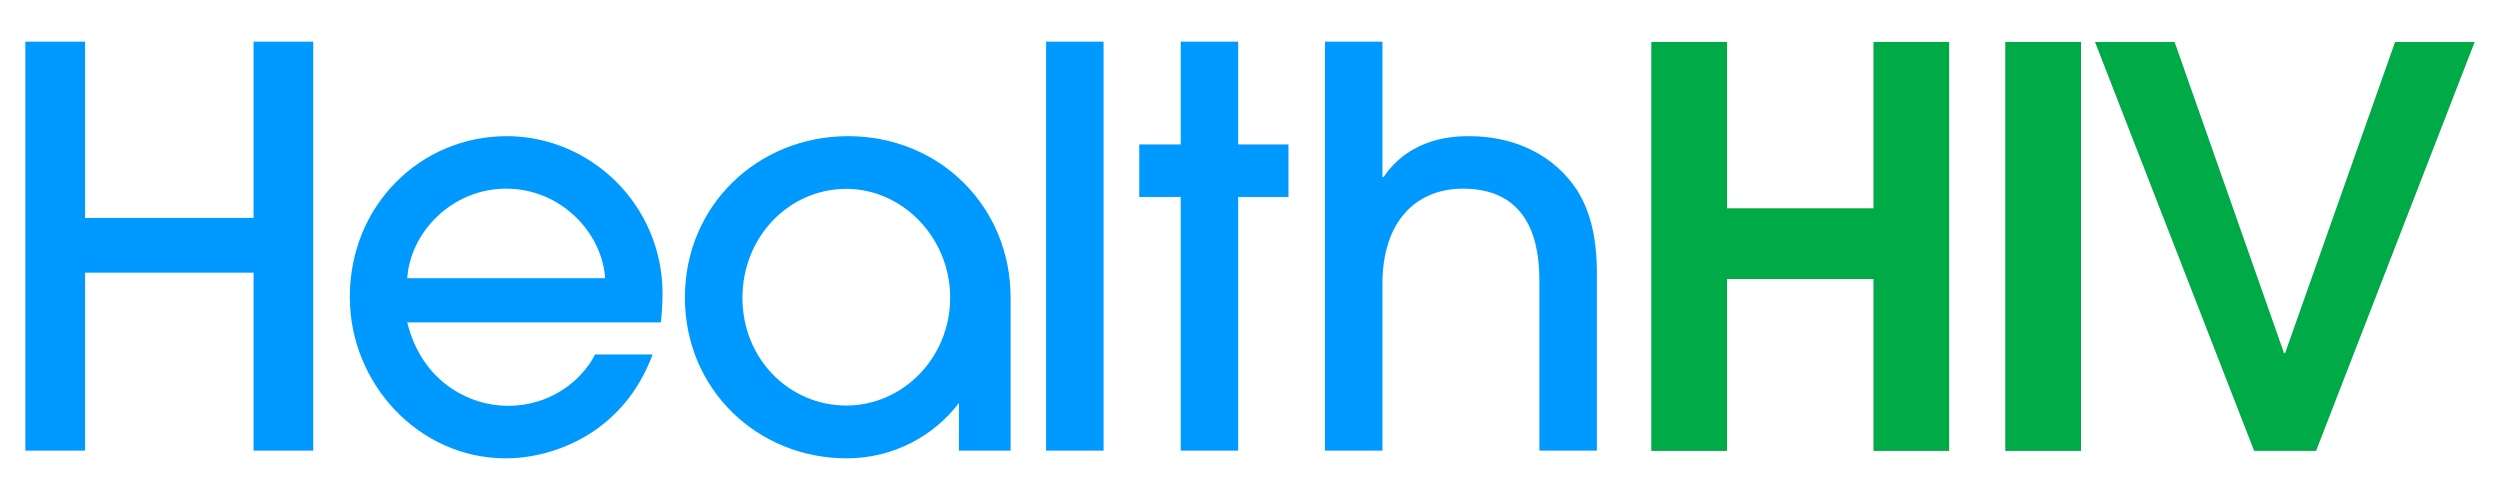
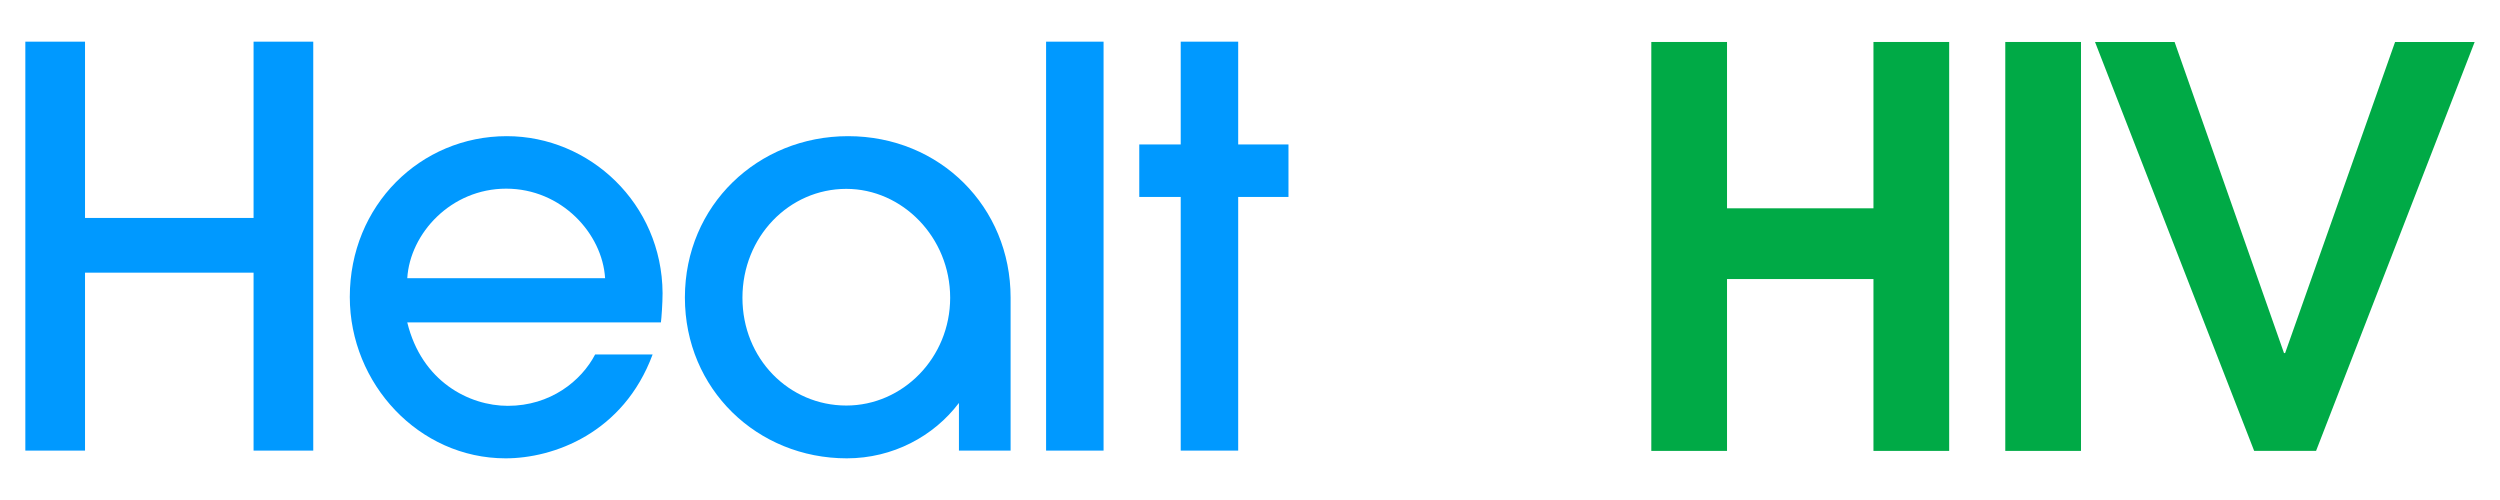
<svg xmlns="http://www.w3.org/2000/svg" id="a" data-name="Layer 1" width="600" height="120" viewBox="0 0 600 120">
  <defs>
    <style>
      .b {
        fill: #09f;
      }

      .c {
        fill: #00aa46;
      }
    </style>
  </defs>
  <polygon class="b" points="60.857 52.308 20.406 52.308 20.406 10 6.082 10 6.082 108.144 20.406 108.144 20.406 65.439 60.857 65.439 60.857 108.144 75.181 108.144 75.181 10 60.857 10 60.857 52.308" />
  <path class="b" d="M121.617,32.679c-20.689,0-37.666,16.578-37.666,38.595,0,20.822,16.578,38.726,37.4,38.726,11.406,0,28.25-5.968,35.279-24.933h-13.793c-3.315,6.366-10.742,12.334-20.955,12.334-9.283,0-20.689-5.836-24.138-20.027h60.876c.133-.928.398-4.642.398-7.03-.133-21.485-17.507-37.665-37.401-37.665ZM97.744,66.764c.664-10.743,10.478-21.485,23.74-21.485s23.078,10.742,23.74,21.485h-47.481Z" />
  <rect class="b" x="251.062" y="10" width="13.793" height="98.144" />
  <polygon class="b" points="297.166 10 283.372 10 283.372 34.669 273.425 34.669 273.425 47.268 283.372 47.268 283.372 108.144 297.166 108.144 297.166 47.268 309.234 47.268 309.234 34.669 297.166 34.669 297.166 10" />
-   <path class="b" d="M352.612,32.679c-2.918,0-13.926,0-20.557,9.815h-.265V10h-13.793v98.144h13.793v-40.053c0-14.723,7.825-22.812,19.364-22.812,18.302,0,18.302,17.241,18.302,22.944v39.92h13.793v-43.502c-.132-8.223-1.723-14.059-4.641-18.832-5.305-8.223-14.59-13.131-25.996-13.131Z" />
  <path class="b" d="M203.535,32.679c-21.621,0-39.16,16.578-39.16,38.732,0,22.009,17.388,38.589,38.858,38.589,11.037,0,20.865-5.29,26.912-13.293v11.437h12.399v-36.733c0-21.723-16.934-38.732-39.008-38.732ZM203.113,97.328c-13.753,0-24.927-11.24-24.927-25.865s11.174-26.135,24.927-26.135c13.466,0,24.926,11.645,24.926,26.135,0,14.354-11.317,25.865-24.926,25.865Z" />
  <polygon class="c" points="449.631 49.994 414.485 49.994 414.485 10.073 396.315 10.073 396.315 108.216 414.485 108.216 414.485 66.97 449.631 66.97 449.631 108.216 467.801 108.216 467.801 10.073 449.631 10.073 449.631 49.994" />
  <rect class="c" x="481.268" y="10.073" width="18.17" height="98.143" />
  <polygon class="c" points="574.82 10.073 548.427 84.742 548.162 84.742 521.902 10.073 502.804 10.073 541 108.216 555.854 108.216 593.918 10.073 574.82 10.073" />
</svg>